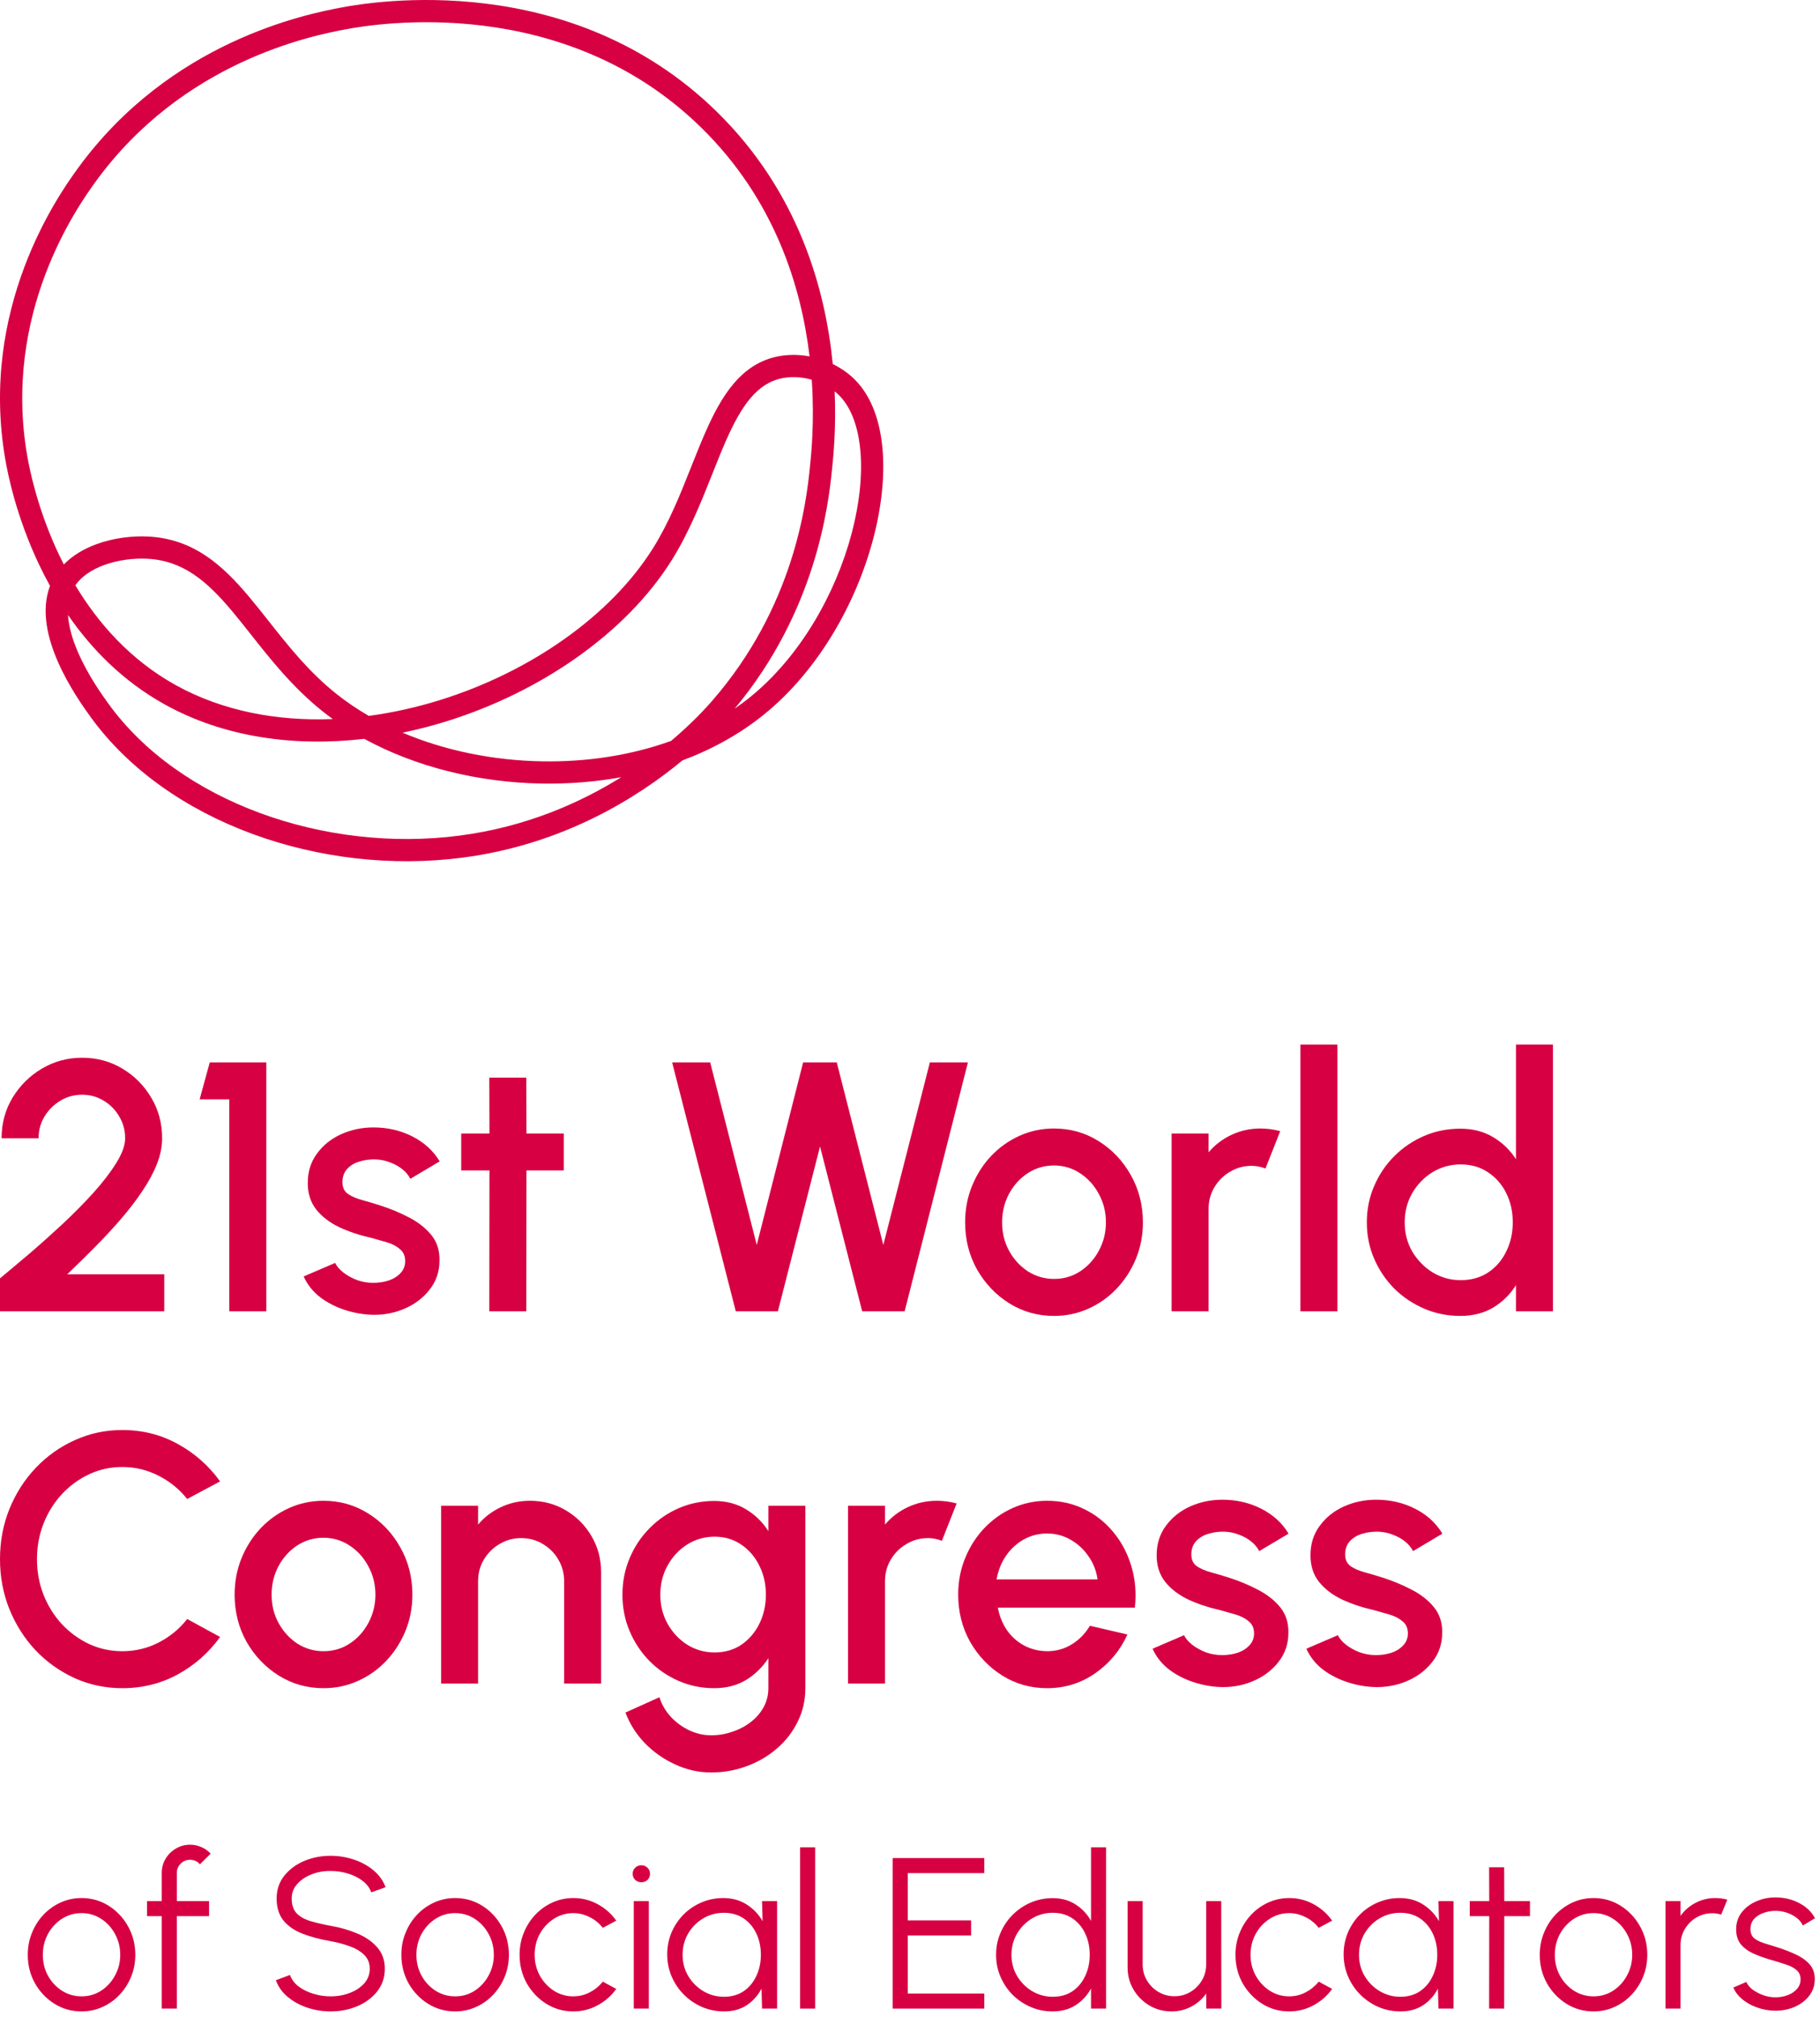
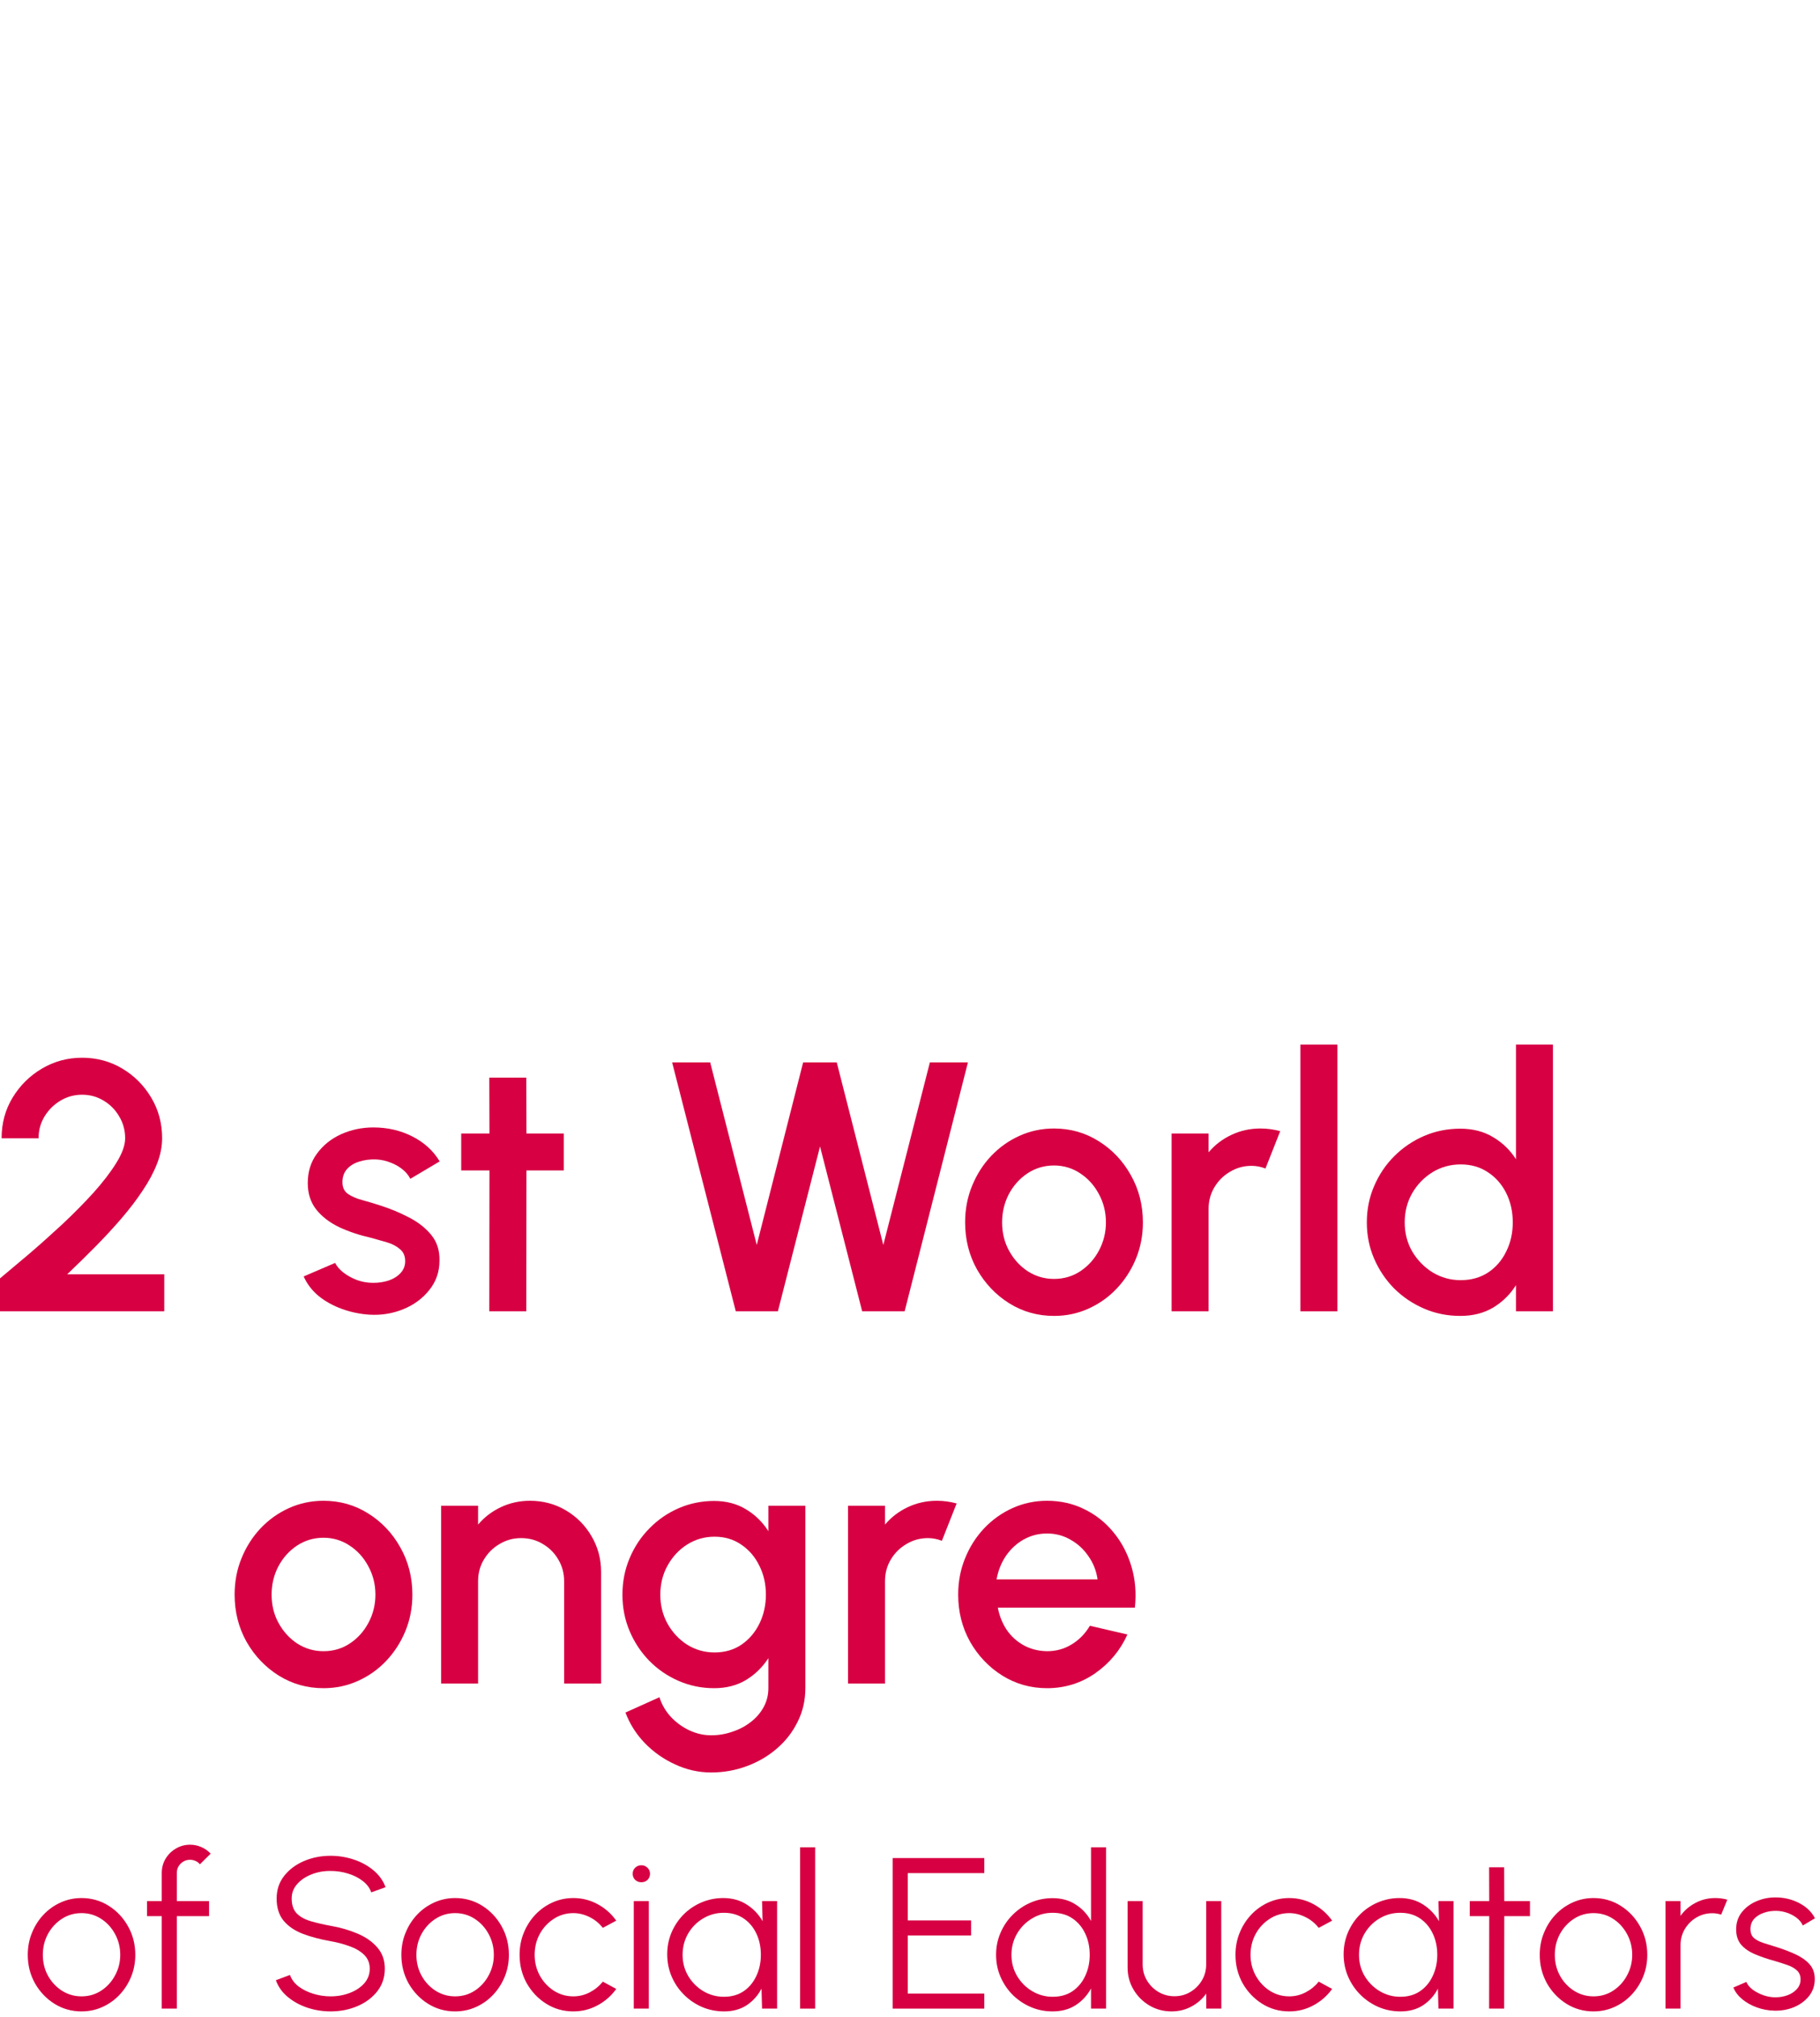
<svg xmlns="http://www.w3.org/2000/svg" width="139" height="154" viewBox="0 0 139 154" fill="none">
  <g id="Vector">
-     <path fill-rule="evenodd" clip-rule="evenodd" d="M26.157 0.558C28.45 0.134 43.544 -2.418 54.725 8.512C61.014 14.663 63.048 22.136 63.601 27.798C64.246 28.113 64.834 28.525 65.32 29.02C66.564 30.287 67.206 32.154 67.397 34.231C67.588 36.321 67.332 38.713 66.689 41.147C65.406 46.005 62.536 51.175 58.327 54.575C56.485 56.062 54.376 57.22 52.114 58.066C48.712 60.885 43.036 64.482 35.327 65.487C24.538 66.893 12.764 62.827 6.917 54.742L6.912 54.735C6.453 54.101 5.252 52.441 4.407 50.495C3.666 48.791 3.096 46.635 3.821 44.737C3.523 44.2 3.249 43.666 2.999 43.142C1.214 39.4 0.583 36.091 0.419 35.162C-1.635 23.526 4.455 14.898 5.955 12.839C13.01 3.155 23.352 1.078 26.157 0.558ZM5.192 46.954C5.245 47.849 5.532 48.827 5.963 49.819C6.731 51.587 7.84 53.122 8.292 53.747C13.694 61.218 24.789 65.149 35.107 63.804C40.169 63.144 44.311 61.301 47.45 59.343C45.447 59.708 43.39 59.867 41.344 59.83C36.569 59.743 31.789 58.584 27.821 56.416C22.517 57.03 17.156 56.322 12.604 53.801C9.36 52.005 6.96 49.521 5.192 46.954ZM25.417 54.904C21.154 55.077 16.992 54.291 13.426 52.317C9.921 50.376 7.465 47.542 5.753 44.691C6.229 44.013 7.001 43.494 7.952 43.145C9.008 42.758 10.205 42.611 11.239 42.664M28.166 54.664C27.286 54.154 26.455 53.592 25.685 52.977C23.583 51.3 22.044 49.353 20.553 47.467C20.041 46.819 19.535 46.179 19.014 45.559C17.015 43.182 14.801 41.147 11.326 40.969C10.09 40.906 8.662 41.077 7.367 41.552C6.454 41.887 5.567 42.389 4.873 43.103C4.754 42.871 4.641 42.641 4.531 42.411C2.84 38.867 2.242 35.728 2.09 34.867C0.164 23.954 5.878 15.826 7.326 13.839C13.977 4.709 23.75 2.73 26.466 2.227C28.718 1.81 43.013 -0.564 53.538 9.726C59.192 15.254 61.203 21.938 61.83 27.215C61.046 27.068 60.238 27.058 59.465 27.203C56.579 27.748 55.074 30.281 53.878 32.998C53.496 33.866 53.14 34.764 52.779 35.672C51.955 37.748 51.108 39.88 49.883 41.843C46.65 47.023 40.503 51.304 33.621 53.45C31.829 54.008 29.998 54.419 28.166 54.664ZM30.745 55.945C31.885 55.71 33.015 55.416 34.126 55.07C41.297 52.834 47.825 48.345 51.322 42.742C52.632 40.643 53.575 38.27 54.423 36.137C54.769 35.267 55.099 34.437 55.431 33.681C56.637 30.942 57.839 29.237 59.78 28.871C60.5 28.735 61.272 28.789 61.997 28.995C62.214 32.172 61.963 34.637 61.854 35.698C61.571 38.444 60.641 46.357 54.362 53.544C53.971 53.992 52.922 55.166 51.252 56.575C48.178 57.683 44.781 58.196 41.375 58.133C37.66 58.066 33.98 57.315 30.745 55.945ZM56.108 54.113C56.504 53.84 56.889 53.554 57.261 53.254C61.134 50.127 63.837 45.298 65.049 40.713C65.653 38.425 65.876 36.236 65.707 34.386C65.536 32.523 64.977 31.093 64.109 30.209C63.996 30.094 63.875 29.985 63.746 29.882C63.866 32.723 63.643 34.89 63.544 35.856L63.542 35.871C63.257 38.643 62.322 46.668 56.108 54.113ZM25.417 54.904C25.148 54.71 24.884 54.51 24.626 54.304C22.357 52.493 20.646 50.327 19.13 48.407C18.642 47.79 18.175 47.198 17.715 46.651C15.786 44.357 13.975 42.804 11.239 42.664" fill="#D70043" />
    <path d="M1.2149e-08 100.126V97.614C0.643 97.08 1.38 96.46 2.213 95.754C3.046 95.039 3.892 94.283 4.752 93.487C5.612 92.681 6.404 91.88 7.128 91.084C7.852 90.278 8.436 89.518 8.879 88.803C9.332 88.079 9.558 87.45 9.558 86.916C9.558 86.309 9.409 85.757 9.11 85.259C8.82 84.753 8.427 84.35 7.929 84.051C7.431 83.743 6.879 83.59 6.272 83.59C5.666 83.59 5.109 83.743 4.602 84.051C4.105 84.35 3.702 84.753 3.394 85.259C3.095 85.757 2.946 86.309 2.946 86.916H0.122C0.122 85.766 0.403 84.73 0.964 83.807C1.534 82.874 2.281 82.137 3.204 81.594C4.136 81.042 5.159 80.766 6.272 80.766C7.395 80.766 8.417 81.042 9.341 81.594C10.264 82.146 11.002 82.888 11.554 83.82C12.106 84.743 12.382 85.775 12.382 86.916C12.382 87.549 12.251 88.201 11.988 88.871C11.726 89.541 11.359 90.224 10.888 90.921C10.427 91.618 9.888 92.324 9.273 93.039C8.657 93.754 7.997 94.469 7.291 95.184C6.585 95.899 5.865 96.605 5.132 97.302H12.545V100.126H1.2149e-08Z" fill="#D70043" />
-     <path d="M17.514 100.126V83.942H15.247L16.021 81.119H20.338V100.126H17.514Z" fill="#D70043" />
    <path d="M28.216 100.384C27.501 100.338 26.804 100.194 26.125 99.949C25.446 99.705 24.849 99.374 24.333 98.958C23.826 98.533 23.446 98.035 23.193 97.465L25.596 96.433C25.713 96.677 25.917 96.917 26.207 97.153C26.505 97.388 26.854 97.582 27.252 97.736C27.65 97.881 28.067 97.954 28.501 97.954C28.926 97.954 29.32 97.895 29.682 97.777C30.053 97.65 30.357 97.46 30.592 97.207C30.827 96.953 30.945 96.65 30.945 96.297C30.945 95.899 30.809 95.591 30.538 95.374C30.275 95.148 29.945 94.976 29.546 94.858C29.148 94.74 28.75 94.627 28.352 94.519C27.465 94.32 26.65 94.048 25.908 93.704C25.175 93.351 24.591 92.903 24.157 92.36C23.722 91.808 23.505 91.134 23.505 90.337C23.505 89.468 23.74 88.717 24.211 88.083C24.681 87.441 25.297 86.948 26.057 86.603C26.827 86.26 27.646 86.088 28.515 86.088C29.601 86.088 30.596 86.318 31.501 86.78C32.407 87.242 33.099 87.875 33.579 88.681L31.338 90.011C31.203 89.74 30.999 89.495 30.728 89.278C30.456 89.061 30.148 88.889 29.804 88.762C29.46 88.626 29.103 88.549 28.732 88.531C28.27 88.513 27.84 88.568 27.442 88.694C27.053 88.812 26.741 89.002 26.505 89.264C26.27 89.527 26.152 89.862 26.152 90.269C26.152 90.667 26.293 90.966 26.573 91.165C26.854 91.355 27.207 91.509 27.632 91.627C28.067 91.745 28.51 91.876 28.963 92.021C29.768 92.274 30.524 92.586 31.23 92.957C31.936 93.319 32.506 93.767 32.941 94.301C33.375 94.835 33.583 95.487 33.565 96.256C33.565 97.107 33.307 97.854 32.791 98.497C32.284 99.139 31.624 99.628 30.809 99.963C29.994 100.298 29.13 100.438 28.216 100.384Z" fill="#D70043" />
    <path d="M43.058 89.373H40.207L40.194 100.126H37.37L37.383 89.373H35.225V86.549H37.383L37.37 82.286H40.194L40.207 86.549H43.058V89.373Z" fill="#D70043" />
    <path d="M56.194 100.126L51.333 81.119H54.239L57.796 95.062L61.339 81.119H63.905L67.462 95.062L71.019 81.119H73.925L69.091 100.126H65.847L62.629 87.54L59.411 100.126H56.194Z" fill="#D70043" />
    <path d="M80.498 100.479C79.249 100.479 78.109 100.157 77.077 99.515C76.054 98.872 75.235 98.012 74.62 96.935C74.013 95.849 73.71 94.65 73.71 93.338C73.71 92.342 73.887 91.414 74.24 90.554C74.593 89.685 75.077 88.925 75.692 88.273C76.317 87.613 77.041 87.097 77.865 86.726C78.688 86.355 79.566 86.169 80.498 86.169C81.747 86.169 82.883 86.49 83.906 87.133C84.938 87.776 85.757 88.64 86.364 89.726C86.979 90.812 87.287 92.016 87.287 93.338C87.287 94.324 87.11 95.247 86.757 96.107C86.404 96.967 85.915 97.727 85.291 98.388C84.675 99.04 83.956 99.551 83.132 99.922C82.318 100.293 81.44 100.479 80.498 100.479ZM80.498 97.655C81.25 97.655 81.924 97.456 82.521 97.058C83.119 96.659 83.589 96.134 83.933 95.483C84.286 94.822 84.463 94.107 84.463 93.338C84.463 92.55 84.282 91.826 83.92 91.165C83.567 90.504 83.091 89.98 82.494 89.59C81.897 89.192 81.231 88.993 80.498 88.993C79.756 88.993 79.082 89.192 78.475 89.59C77.878 89.989 77.403 90.518 77.05 91.179C76.706 91.84 76.534 92.559 76.534 93.338C76.534 94.143 76.715 94.872 77.077 95.523C77.439 96.175 77.919 96.695 78.516 97.085C79.123 97.465 79.783 97.655 80.498 97.655Z" fill="#D70043" />
    <path d="M89.48 100.126V86.549H92.304V87.988C92.775 87.427 93.354 86.984 94.042 86.658C94.73 86.332 95.472 86.169 96.268 86.169C96.775 86.169 97.278 86.237 97.775 86.373L96.648 89.224C96.296 89.088 95.943 89.02 95.59 89.02C94.992 89.02 94.445 89.169 93.947 89.468C93.449 89.758 93.051 90.151 92.752 90.649C92.453 91.147 92.304 91.699 92.304 92.306V100.126H89.48Z" fill="#D70043" />
    <path d="M99.318 100.126V79.761H102.142V100.126H99.318Z" fill="#D70043" />
    <path d="M115.781 79.761H118.605V100.126H115.781V98.13C115.337 98.836 114.758 99.406 114.043 99.841C113.328 100.266 112.491 100.479 111.531 100.479C110.545 100.479 109.621 100.293 108.762 99.922C107.902 99.551 107.141 99.04 106.481 98.388C105.829 97.727 105.318 96.967 104.947 96.107C104.575 95.247 104.39 94.324 104.39 93.338C104.39 92.351 104.575 91.428 104.947 90.568C105.318 89.699 105.829 88.939 106.481 88.287C107.141 87.626 107.902 87.11 108.762 86.739C109.621 86.368 110.545 86.183 111.531 86.183C112.491 86.183 113.328 86.4 114.043 86.834C114.758 87.26 115.337 87.821 115.781 88.518V79.761ZM111.558 97.75C112.355 97.75 113.052 97.555 113.649 97.166C114.247 96.768 114.708 96.234 115.034 95.564C115.369 94.894 115.536 94.152 115.536 93.338C115.536 92.514 115.369 91.767 115.034 91.097C114.699 90.428 114.233 89.898 113.636 89.509C113.047 89.111 112.355 88.912 111.558 88.912C110.771 88.912 110.051 89.111 109.4 89.509C108.757 89.907 108.241 90.441 107.852 91.111C107.472 91.781 107.282 92.523 107.282 93.338C107.282 94.161 107.476 94.908 107.866 95.578C108.264 96.238 108.784 96.768 109.427 97.166C110.079 97.555 110.789 97.75 111.558 97.75Z" fill="#D70043" />
-     <path d="M9.341 128.905C8.055 128.905 6.847 128.651 5.716 128.144C4.584 127.628 3.589 126.922 2.729 126.026C1.878 125.121 1.208 124.071 0.72 122.877C0.24 121.682 1.2149e-08 120.406 1.2149e-08 119.048C1.2149e-08 117.69 0.24 116.414 0.72 115.22C1.208 114.025 1.878 112.979 2.729 112.083C3.589 111.178 4.584 110.472 5.716 109.965C6.847 109.449 8.055 109.192 9.341 109.192C10.879 109.192 12.296 109.549 13.59 110.264C14.884 110.979 15.957 111.929 16.808 113.115L14.296 114.459C13.708 113.717 12.979 113.124 12.11 112.681C11.241 112.237 10.318 112.015 9.341 112.015C8.436 112.015 7.589 112.201 6.802 112.572C6.014 112.943 5.322 113.45 4.725 114.093C4.127 114.735 3.661 115.482 3.326 116.333C2.991 117.184 2.824 118.089 2.824 119.048C2.824 120.017 2.991 120.926 3.326 121.777C3.661 122.619 4.127 123.365 4.725 124.017C5.331 124.66 6.028 125.167 6.815 125.538C7.603 125.9 8.445 126.081 9.341 126.081C10.336 126.081 11.264 125.859 12.124 125.415C12.993 124.963 13.717 124.366 14.296 123.623L16.808 124.995C15.957 126.18 14.884 127.131 13.59 127.846C12.296 128.552 10.879 128.905 9.341 128.905Z" fill="#D70043" />
    <path d="M24.707 128.905C23.458 128.905 22.318 128.583 21.286 127.941C20.263 127.298 19.444 126.438 18.829 125.361C18.222 124.275 17.919 123.076 17.919 121.763C17.919 120.768 18.095 119.84 18.448 118.98C18.801 118.111 19.286 117.351 19.901 116.699C20.526 116.039 21.25 115.523 22.073 115.152C22.897 114.781 23.775 114.595 24.707 114.595C25.956 114.595 27.092 114.916 28.115 115.559C29.147 116.202 29.966 117.066 30.572 118.152C31.188 119.238 31.495 120.442 31.495 121.763C31.495 122.75 31.319 123.673 30.966 124.533C30.613 125.393 30.124 126.153 29.5 126.814C28.884 127.466 28.165 127.977 27.341 128.348C26.526 128.719 25.648 128.905 24.707 128.905ZM24.707 126.081C25.458 126.081 26.133 125.882 26.73 125.483C27.328 125.085 27.798 124.56 28.142 123.909C28.495 123.248 28.672 122.533 28.672 121.763C28.672 120.976 28.491 120.252 28.128 119.591C27.776 118.93 27.3 118.405 26.703 118.016C26.106 117.618 25.44 117.419 24.707 117.419C23.965 117.419 23.291 117.618 22.684 118.016C22.087 118.415 21.612 118.944 21.259 119.605C20.915 120.265 20.743 120.985 20.743 121.763C20.743 122.569 20.924 123.298 21.286 123.949C21.648 124.601 22.128 125.121 22.725 125.511C23.331 125.891 23.992 126.081 24.707 126.081Z" fill="#D70043" />
    <path d="M45.908 120.039V128.552H43.084V120.732C43.084 120.125 42.935 119.573 42.636 119.075C42.346 118.577 41.953 118.184 41.455 117.894C40.966 117.595 40.414 117.446 39.798 117.446C39.201 117.446 38.654 117.595 38.156 117.894C37.658 118.184 37.26 118.577 36.961 119.075C36.662 119.573 36.513 120.125 36.513 120.732V128.552H33.689V114.975H36.513V116.414C36.983 115.853 37.563 115.41 38.251 115.084C38.939 114.758 39.681 114.595 40.477 114.595C41.482 114.595 42.396 114.839 43.22 115.328C44.043 115.817 44.695 116.473 45.175 117.297C45.663 118.12 45.908 119.035 45.908 120.039Z" fill="#D70043" />
    <path d="M58.684 114.975H61.508V128.905C61.508 129.837 61.309 130.697 60.911 131.484C60.522 132.272 59.992 132.95 59.323 133.521C58.653 134.1 57.883 134.548 57.014 134.865C56.155 135.182 55.254 135.34 54.313 135.34C53.362 135.34 52.448 135.136 51.57 134.729C50.692 134.331 49.919 133.788 49.249 133.1C48.588 132.412 48.095 131.634 47.769 130.765L50.362 129.597C50.543 130.158 50.833 130.656 51.231 131.09C51.638 131.525 52.109 131.869 52.643 132.122C53.186 132.376 53.743 132.502 54.313 132.502C54.874 132.502 55.413 132.412 55.928 132.231C56.453 132.059 56.919 131.815 57.327 131.498C57.743 131.181 58.074 130.801 58.318 130.357C58.562 129.914 58.684 129.43 58.684 128.905V126.61C58.241 127.298 57.671 127.855 56.974 128.28C56.277 128.697 55.467 128.905 54.544 128.905C53.584 128.905 52.679 128.719 51.828 128.348C50.977 127.977 50.231 127.466 49.588 126.814C48.946 126.153 48.443 125.393 48.081 124.533C47.719 123.673 47.538 122.75 47.538 121.763C47.538 120.777 47.719 119.854 48.081 118.994C48.443 118.125 48.946 117.365 49.588 116.713C50.231 116.052 50.977 115.536 51.828 115.165C52.679 114.794 53.584 114.609 54.544 114.609C55.467 114.609 56.277 114.821 56.974 115.247C57.671 115.663 58.241 116.22 58.684 116.917V114.975ZM54.571 126.176C55.358 126.176 56.046 125.977 56.634 125.578C57.223 125.171 57.68 124.633 58.006 123.963C58.331 123.293 58.494 122.56 58.494 121.763C58.494 120.949 58.327 120.211 57.992 119.55C57.666 118.881 57.209 118.347 56.621 117.948C56.032 117.541 55.349 117.337 54.571 117.337C53.81 117.337 53.114 117.537 52.48 117.935C51.855 118.333 51.358 118.867 50.987 119.537C50.615 120.207 50.43 120.949 50.43 121.763C50.43 122.578 50.615 123.32 50.987 123.99C51.367 124.66 51.869 125.194 52.493 125.592C53.127 125.981 53.819 126.176 54.571 126.176Z" fill="#D70043" />
    <path d="M64.766 128.552V114.975H67.591V116.414C68.061 115.853 68.64 115.41 69.328 115.084C70.016 114.758 70.758 114.595 71.555 114.595C72.062 114.595 72.564 114.663 73.062 114.799L71.935 117.65C71.582 117.514 71.229 117.446 70.876 117.446C70.279 117.446 69.731 117.595 69.233 117.894C68.735 118.184 68.337 118.577 68.038 119.075C67.74 119.573 67.591 120.125 67.591 120.732V128.552H64.766Z" fill="#D70043" />
    <path d="M79.968 128.905C78.719 128.905 77.579 128.583 76.547 127.941C75.524 127.298 74.705 126.438 74.089 125.361C73.483 124.275 73.18 123.076 73.18 121.763C73.18 120.768 73.356 119.84 73.709 118.98C74.062 118.111 74.546 117.351 75.162 116.699C75.787 116.039 76.511 115.523 77.334 115.152C78.158 114.781 79.036 114.595 79.968 114.595C81.009 114.595 81.964 114.812 82.833 115.247C83.702 115.672 84.444 116.265 85.059 117.025C85.675 117.776 86.127 118.645 86.417 119.632C86.707 120.609 86.793 121.65 86.675 122.754H76.207C76.325 123.379 76.551 123.945 76.886 124.452C77.23 124.949 77.665 125.343 78.189 125.633C78.724 125.922 79.316 126.072 79.968 126.081C80.656 126.081 81.28 125.909 81.842 125.565C82.412 125.221 82.878 124.746 83.24 124.139L86.105 124.805C85.562 126.008 84.743 126.995 83.647 127.764C82.552 128.525 81.326 128.905 79.968 128.905ZM76.112 120.596H83.824C83.733 119.944 83.502 119.356 83.131 118.831C82.769 118.297 82.312 117.876 81.76 117.568C81.217 117.251 80.62 117.093 79.968 117.093C79.325 117.093 78.728 117.247 78.176 117.555C77.633 117.862 77.18 118.283 76.818 118.817C76.465 119.342 76.23 119.935 76.112 120.596Z" fill="#D70043" />
-     <path d="M93.049 128.81C92.334 128.764 91.637 128.62 90.959 128.375C90.28 128.131 89.682 127.8 89.166 127.384C88.659 126.959 88.279 126.461 88.026 125.891L90.429 124.859C90.547 125.103 90.75 125.343 91.04 125.578C91.339 125.814 91.687 126.008 92.085 126.162C92.484 126.307 92.9 126.379 93.334 126.379C93.76 126.379 94.153 126.321 94.516 126.203C94.887 126.076 95.19 125.886 95.425 125.633C95.66 125.379 95.778 125.076 95.778 124.723C95.778 124.325 95.642 124.017 95.371 123.8C95.108 123.574 94.778 123.402 94.38 123.284C93.981 123.166 93.583 123.053 93.185 122.945C92.298 122.745 91.484 122.474 90.741 122.13C90.008 121.777 89.424 121.329 88.99 120.786C88.555 120.234 88.338 119.559 88.338 118.763C88.338 117.894 88.573 117.143 89.044 116.509C89.515 115.867 90.13 115.373 90.891 115.029C91.66 114.685 92.479 114.514 93.348 114.514C94.434 114.514 95.43 114.744 96.335 115.206C97.24 115.668 97.932 116.301 98.412 117.107L96.172 118.437C96.036 118.166 95.832 117.921 95.561 117.704C95.289 117.487 94.982 117.315 94.638 117.188C94.294 117.052 93.936 116.975 93.565 116.957C93.104 116.939 92.674 116.994 92.275 117.12C91.886 117.238 91.574 117.428 91.339 117.69C91.103 117.953 90.986 118.288 90.986 118.695C90.986 119.093 91.126 119.392 91.406 119.591C91.687 119.781 92.04 119.935 92.466 120.053C92.9 120.17 93.343 120.302 93.796 120.446C94.602 120.7 95.357 121.012 96.063 121.383C96.769 121.745 97.34 122.193 97.774 122.727C98.208 123.261 98.416 123.913 98.398 124.682C98.398 125.533 98.141 126.28 97.625 126.923C97.118 127.565 96.457 128.054 95.642 128.389C94.828 128.724 93.963 128.864 93.049 128.81Z" fill="#D70043" />
-     <path d="M104.796 128.81C104.081 128.764 103.384 128.62 102.705 128.375C102.027 128.131 101.429 127.8 100.913 127.384C100.406 126.959 100.026 126.461 99.773 125.891L102.176 124.859C102.294 125.103 102.497 125.343 102.787 125.578C103.086 125.814 103.434 126.008 103.832 126.162C104.23 126.307 104.647 126.379 105.081 126.379C105.507 126.379 105.9 126.321 106.262 126.203C106.634 126.076 106.937 125.886 107.172 125.633C107.407 125.379 107.525 125.076 107.525 124.723C107.525 124.325 107.389 124.017 107.118 123.8C106.855 123.574 106.525 123.402 106.127 123.284C105.728 123.166 105.33 123.053 104.932 122.945C104.045 122.745 103.23 122.474 102.488 122.13C101.755 121.777 101.171 121.329 100.737 120.786C100.302 120.234 100.085 119.559 100.085 118.763C100.085 117.894 100.32 117.143 100.791 116.509C101.262 115.867 101.877 115.373 102.638 115.029C103.407 114.685 104.226 114.514 105.095 114.514C106.181 114.514 107.177 114.744 108.082 115.206C108.987 115.668 109.679 116.301 110.159 117.107L107.919 118.437C107.783 118.166 107.579 117.921 107.308 117.704C107.036 117.487 106.729 117.315 106.385 117.188C106.041 117.052 105.683 116.975 105.312 116.957C104.85 116.939 104.421 116.994 104.022 117.12C103.633 117.238 103.321 117.428 103.086 117.69C102.85 117.953 102.733 118.288 102.733 118.695C102.733 119.093 102.873 119.392 103.153 119.591C103.434 119.781 103.787 119.935 104.212 120.053C104.647 120.17 105.09 120.302 105.543 120.446C106.348 120.7 107.104 121.012 107.81 121.383C108.516 121.745 109.086 122.193 109.521 122.727C109.955 123.261 110.163 123.913 110.145 124.682C110.145 125.533 109.887 126.28 109.371 126.923C108.865 127.565 108.204 128.054 107.389 128.389C106.575 128.724 105.71 128.864 104.796 128.81Z" fill="#D70043" />
    <path d="M6.227 153.585C5.472 153.585 4.782 153.391 4.158 153.002C3.539 152.613 3.044 152.093 2.672 151.442C2.305 150.785 2.121 150.06 2.121 149.266C2.121 148.664 2.228 148.103 2.442 147.582C2.655 147.057 2.948 146.597 3.32 146.203C3.698 145.803 4.136 145.491 4.634 145.267C5.132 145.042 5.663 144.93 6.227 144.93C6.983 144.93 7.67 145.124 8.288 145.513C8.912 145.902 9.408 146.425 9.775 147.082C10.147 147.738 10.333 148.467 10.333 149.266C10.333 149.863 10.226 150.421 10.013 150.941C9.799 151.461 9.504 151.921 9.126 152.321C8.754 152.715 8.318 153.024 7.82 153.248C7.328 153.473 6.797 153.585 6.227 153.585ZM6.227 152.436C6.786 152.436 7.286 152.29 7.73 152C8.179 151.705 8.532 151.316 8.789 150.834C9.052 150.352 9.183 149.83 9.183 149.266C9.183 148.691 9.052 148.163 8.789 147.681C8.526 147.194 8.171 146.805 7.722 146.515C7.278 146.225 6.78 146.08 6.227 146.08C5.669 146.08 5.165 146.228 4.716 146.523C4.273 146.813 3.92 147.199 3.657 147.681C3.4 148.163 3.271 148.691 3.271 149.266C3.271 149.857 3.405 150.394 3.673 150.875C3.942 151.352 4.3 151.732 4.749 152.017C5.198 152.296 5.691 152.436 6.227 152.436Z" fill="#D70043" />
    <path d="M13.504 143.017V145.16H15.967V146.31H13.504V153.372H12.354V146.31H11.229V145.16H12.354V143.017C12.354 142.617 12.45 142.256 12.642 141.933C12.839 141.604 13.101 141.344 13.43 141.153C13.758 140.956 14.122 140.857 14.522 140.857C14.812 140.857 15.091 140.915 15.36 141.03C15.633 141.145 15.877 141.314 16.09 141.539L15.269 142.352C15.182 142.242 15.069 142.157 14.933 142.097C14.801 142.037 14.664 142.007 14.522 142.007C14.243 142.007 14.002 142.105 13.799 142.302C13.602 142.499 13.504 142.738 13.504 143.017Z" fill="#D70043" />
    <path d="M25.25 153.585C24.637 153.585 24.043 153.489 23.468 153.298C22.899 153.106 22.401 152.832 21.974 152.477C21.547 152.121 21.245 151.696 21.07 151.204L22.146 150.801C22.267 151.141 22.485 151.434 22.803 151.68C23.126 151.921 23.501 152.107 23.928 152.238C24.36 152.37 24.801 152.436 25.25 152.436C25.776 152.436 26.266 152.348 26.72 152.173C27.174 151.998 27.541 151.754 27.82 151.442C28.099 151.124 28.239 150.752 28.239 150.325C28.239 149.893 28.094 149.537 27.804 149.258C27.514 148.978 27.139 148.759 26.679 148.601C26.224 148.436 25.748 148.311 25.25 148.223C24.467 148.086 23.764 147.9 23.14 147.665C22.521 147.429 22.031 147.098 21.67 146.671C21.308 146.238 21.128 145.669 21.128 144.963C21.128 144.301 21.319 143.726 21.703 143.238C22.086 142.751 22.59 142.374 23.214 142.105C23.843 141.837 24.522 141.703 25.25 141.703C25.847 141.703 26.43 141.796 26.999 141.982C27.569 142.168 28.069 142.439 28.502 142.795C28.94 143.151 29.255 143.586 29.446 144.101L28.354 144.495C28.234 144.15 28.012 143.857 27.689 143.616C27.371 143.37 26.999 143.184 26.572 143.058C26.145 142.926 25.704 142.861 25.25 142.861C24.73 142.855 24.243 142.943 23.788 143.124C23.34 143.299 22.975 143.545 22.696 143.863C22.417 144.175 22.277 144.541 22.277 144.963C22.277 145.456 22.406 145.836 22.663 146.104C22.926 146.367 23.282 146.564 23.731 146.696C24.18 146.827 24.686 146.945 25.25 147.049C25.984 147.175 26.665 147.372 27.295 147.64C27.924 147.903 28.431 148.256 28.814 148.699C29.197 149.137 29.389 149.679 29.389 150.325C29.389 150.982 29.197 151.557 28.814 152.05C28.431 152.537 27.924 152.915 27.295 153.183C26.671 153.451 25.989 153.585 25.25 153.585Z" fill="#D70043" />
    <path d="M34.759 153.585C34.004 153.585 33.314 153.391 32.69 153.002C32.071 152.613 31.576 152.093 31.204 151.442C30.837 150.785 30.654 150.06 30.654 149.266C30.654 148.664 30.76 148.103 30.974 147.582C31.187 147.057 31.48 146.597 31.852 146.203C32.23 145.803 32.668 145.491 33.166 145.267C33.664 145.042 34.196 144.93 34.759 144.93C35.515 144.93 36.202 145.124 36.821 145.513C37.445 145.902 37.94 146.425 38.307 147.082C38.679 147.738 38.865 148.467 38.865 149.266C38.865 149.863 38.758 150.421 38.545 150.941C38.331 151.461 38.036 151.921 37.658 152.321C37.286 152.715 36.851 153.024 36.352 153.248C35.86 153.473 35.329 153.585 34.759 153.585ZM34.759 152.436C35.318 152.436 35.819 152.29 36.262 152C36.711 151.705 37.064 151.316 37.321 150.834C37.584 150.352 37.716 149.83 37.716 149.266C37.716 148.691 37.584 148.163 37.321 147.681C37.059 147.194 36.703 146.805 36.254 146.515C35.81 146.225 35.312 146.08 34.759 146.08C34.201 146.08 33.697 146.228 33.248 146.523C32.805 146.813 32.452 147.199 32.189 147.681C31.932 148.163 31.803 148.691 31.803 149.266C31.803 149.857 31.937 150.394 32.206 150.875C32.474 151.352 32.832 151.732 33.281 152.017C33.73 152.296 34.223 152.436 34.759 152.436Z" fill="#D70043" />
    <path d="M46.039 151.311L47.065 151.869C46.693 152.389 46.22 152.805 45.645 153.117C45.075 153.429 44.457 153.585 43.789 153.585C43.033 153.585 42.344 153.391 41.72 153.002C41.101 152.613 40.606 152.093 40.233 151.442C39.867 150.785 39.683 150.06 39.683 149.266C39.683 148.664 39.79 148.103 40.003 147.582C40.217 147.057 40.51 146.597 40.882 146.203C41.26 145.803 41.698 145.491 42.196 145.267C42.694 145.042 43.225 144.93 43.789 144.93C44.457 144.93 45.075 145.086 45.645 145.398C46.22 145.71 46.693 146.129 47.065 146.655L46.039 147.205C45.754 146.843 45.412 146.567 45.013 146.375C44.613 146.178 44.205 146.08 43.789 146.08C43.236 146.08 42.735 146.228 42.286 146.523C41.837 146.813 41.481 147.199 41.219 147.681C40.961 148.163 40.833 148.691 40.833 149.266C40.833 149.841 40.964 150.369 41.227 150.851C41.495 151.332 41.854 151.718 42.303 152.009C42.752 152.293 43.247 152.436 43.789 152.436C44.238 152.436 44.659 152.331 45.053 152.123C45.448 151.915 45.776 151.644 46.039 151.311Z" fill="#D70043" />
    <path d="M48.404 145.16H49.553V153.372H48.404V145.16ZM48.986 143.723C48.8 143.723 48.642 143.663 48.51 143.542C48.384 143.416 48.321 143.26 48.321 143.074C48.321 142.888 48.384 142.735 48.51 142.614C48.642 142.488 48.8 142.426 48.986 142.426C49.167 142.426 49.321 142.488 49.446 142.614C49.578 142.735 49.644 142.888 49.644 143.074C49.644 143.26 49.581 143.416 49.455 143.542C49.329 143.663 49.173 143.723 48.986 143.723Z" fill="#D70043" />
    <path d="M58.201 145.16H59.35V153.372H58.201L58.16 151.844C57.891 152.364 57.516 152.786 57.035 153.109C56.553 153.426 55.978 153.585 55.31 153.585C54.708 153.585 54.144 153.473 53.619 153.248C53.093 153.019 52.63 152.704 52.231 152.304C51.831 151.904 51.519 151.442 51.295 150.916C51.07 150.391 50.958 149.827 50.958 149.225C50.958 148.634 51.068 148.078 51.287 147.558C51.511 147.038 51.818 146.581 52.206 146.186C52.6 145.792 53.055 145.486 53.569 145.267C54.09 145.042 54.645 144.93 55.236 144.93C55.921 144.93 56.517 145.094 57.026 145.423C57.536 145.746 57.941 146.17 58.242 146.696L58.201 145.16ZM55.286 152.468C55.871 152.468 56.375 152.326 56.797 152.041C57.218 151.751 57.541 151.363 57.766 150.875C57.995 150.388 58.11 149.852 58.11 149.266C58.11 148.664 57.995 148.122 57.766 147.64C57.536 147.153 57.21 146.767 56.788 146.482C56.367 146.197 55.866 146.055 55.286 146.055C54.705 146.055 54.174 146.2 53.693 146.49C53.216 146.775 52.836 147.161 52.551 147.648C52.272 148.135 52.132 148.675 52.132 149.266C52.132 149.863 52.277 150.404 52.568 150.892C52.858 151.373 53.241 151.757 53.717 152.041C54.199 152.326 54.722 152.468 55.286 152.468Z" fill="#D70043" />
    <path d="M61.106 153.372V141.054H62.255V153.372H61.106Z" fill="#D70043" />
    <path d="M68.179 153.372V141.875H75.175V143.025H69.328V146.638H74.165V147.788H69.328V152.222H75.175V153.372H68.179Z" fill="#D70043" />
    <path d="M83.325 141.054H84.475V153.372H83.325V151.836C83.04 152.362 82.649 152.786 82.151 153.109C81.658 153.426 81.072 153.585 80.393 153.585C79.797 153.585 79.238 153.473 78.718 153.248C78.198 153.024 77.738 152.715 77.339 152.321C76.945 151.921 76.635 151.461 76.411 150.941C76.186 150.421 76.074 149.863 76.074 149.266C76.074 148.669 76.186 148.111 76.411 147.591C76.635 147.065 76.945 146.605 77.339 146.211C77.738 145.811 78.198 145.499 78.718 145.275C79.238 145.051 79.797 144.938 80.393 144.938C81.072 144.938 81.658 145.1 82.151 145.423C82.649 145.74 83.04 146.159 83.325 146.679V141.054ZM80.402 152.468C80.987 152.468 81.491 152.326 81.913 152.041C82.334 151.751 82.657 151.363 82.882 150.875C83.112 150.388 83.226 149.852 83.226 149.266C83.226 148.664 83.112 148.122 82.882 147.64C82.652 147.153 82.326 146.767 81.904 146.482C81.483 146.197 80.982 146.055 80.402 146.055C79.821 146.055 79.293 146.2 78.817 146.49C78.341 146.775 77.96 147.161 77.675 147.648C77.391 148.135 77.248 148.675 77.248 149.266C77.248 149.863 77.393 150.404 77.684 150.892C77.974 151.373 78.357 151.757 78.833 152.041C79.315 152.326 79.838 152.468 80.402 152.468Z" fill="#D70043" />
    <path d="M86.118 150.227V145.16H87.268V149.997C87.268 150.446 87.377 150.853 87.596 151.22C87.815 151.587 88.108 151.88 88.475 152.099C88.847 152.318 89.255 152.427 89.698 152.427C90.147 152.427 90.552 152.318 90.914 152.099C91.28 151.88 91.573 151.587 91.792 151.22C92.011 150.853 92.121 150.446 92.121 149.997V145.16H93.27L93.278 153.372H92.129L92.121 152.222C91.831 152.638 91.453 152.969 90.987 153.216C90.528 153.462 90.024 153.585 89.477 153.585C88.858 153.585 88.294 153.435 87.785 153.133C87.276 152.832 86.871 152.427 86.57 151.918C86.269 151.409 86.118 150.845 86.118 150.227Z" fill="#D70043" />
    <path d="M100.714 151.311L101.74 151.869C101.368 152.389 100.894 152.805 100.319 153.117C99.75 153.429 99.132 153.585 98.464 153.585C97.708 153.585 97.018 153.391 96.394 153.002C95.776 152.613 95.28 152.093 94.908 151.442C94.541 150.785 94.358 150.06 94.358 149.266C94.358 148.664 94.465 148.103 94.678 147.582C94.892 147.057 95.184 146.597 95.557 146.203C95.934 145.803 96.372 145.491 96.871 145.267C97.369 145.042 97.9 144.93 98.464 144.93C99.132 144.93 99.75 145.086 100.319 145.398C100.894 145.71 101.368 146.129 101.74 146.655L100.714 147.205C100.429 146.843 100.087 146.567 99.687 146.375C99.287 146.178 98.88 146.08 98.464 146.08C97.911 146.08 97.41 146.228 96.961 146.523C96.512 146.813 96.156 147.199 95.893 147.681C95.636 148.163 95.507 148.691 95.507 149.266C95.507 149.841 95.639 150.369 95.902 150.851C96.17 151.332 96.528 151.718 96.977 152.009C97.426 152.293 97.922 152.436 98.464 152.436C98.912 152.436 99.334 152.331 99.728 152.123C100.122 151.915 100.451 151.644 100.714 151.311Z" fill="#D70043" />
    <path d="M109.86 145.16H111.01V153.372H109.86L109.819 151.844C109.551 152.364 109.176 152.786 108.694 153.109C108.212 153.426 107.638 153.585 106.97 153.585C106.368 153.585 105.804 153.473 105.278 153.248C104.753 153.019 104.29 152.704 103.89 152.304C103.491 151.904 103.179 151.442 102.954 150.916C102.73 150.391 102.618 149.827 102.618 149.225C102.618 148.634 102.727 148.078 102.946 147.558C103.17 147.038 103.477 146.581 103.866 146.186C104.26 145.792 104.714 145.486 105.229 145.267C105.749 145.042 106.305 144.93 106.896 144.93C107.58 144.93 108.177 145.094 108.686 145.423C109.195 145.746 109.6 146.17 109.901 146.696L109.86 145.16ZM106.945 152.468C107.531 152.468 108.035 152.326 108.456 152.041C108.878 151.751 109.201 151.363 109.425 150.875C109.655 150.388 109.77 149.852 109.77 149.266C109.77 148.664 109.655 148.122 109.425 147.64C109.195 147.153 108.869 146.767 108.448 146.482C108.026 146.197 107.525 146.055 106.945 146.055C106.365 146.055 105.834 146.2 105.352 146.49C104.876 146.775 104.495 147.161 104.211 147.648C103.931 148.135 103.792 148.675 103.792 149.266C103.792 149.863 103.937 150.404 104.227 150.892C104.517 151.373 104.9 151.757 105.377 152.041C105.858 152.326 106.381 152.468 106.945 152.468Z" fill="#D70043" />
    <path d="M116.849 146.31H114.887L114.878 153.372H113.729L113.737 146.31H112.251V145.16H113.737L113.729 142.582H114.878L114.887 145.16H116.849V146.31Z" fill="#D70043" />
    <path d="M121.703 153.585C120.948 153.585 120.258 153.391 119.634 153.002C119.015 152.613 118.52 152.093 118.148 151.442C117.781 150.785 117.597 150.06 117.597 149.266C117.597 148.664 117.704 148.103 117.918 147.582C118.131 147.057 118.424 146.597 118.796 146.203C119.174 145.803 119.612 145.491 120.11 145.267C120.608 145.042 121.139 144.93 121.703 144.93C122.459 144.93 123.146 145.124 123.764 145.513C124.388 145.902 124.884 146.425 125.251 147.082C125.623 147.738 125.809 148.467 125.809 149.266C125.809 149.863 125.702 150.421 125.489 150.941C125.275 151.461 124.98 151.921 124.602 152.321C124.23 152.715 123.794 153.024 123.296 153.248C122.804 153.473 122.273 153.585 121.703 153.585ZM121.703 152.436C122.262 152.436 122.762 152.29 123.206 152C123.655 151.705 124.008 151.316 124.265 150.834C124.528 150.352 124.659 149.83 124.659 149.266C124.659 148.691 124.528 148.163 124.265 147.681C124.002 147.194 123.647 146.805 123.198 146.515C122.754 146.225 122.256 146.08 121.703 146.08C121.145 146.08 120.641 146.228 120.192 146.523C119.749 146.813 119.396 147.199 119.133 147.681C118.876 148.163 118.747 148.691 118.747 149.266C118.747 149.857 118.881 150.394 119.149 150.875C119.418 151.352 119.776 151.732 120.225 152.017C120.674 152.296 121.167 152.436 121.703 152.436Z" fill="#D70043" />
    <path d="M127.2 153.372V145.16H128.349V146.293C128.64 145.877 129.017 145.546 129.483 145.3C129.948 145.053 130.454 144.93 131.002 144.93C131.319 144.93 131.626 144.971 131.922 145.053L131.453 146.195C131.224 146.124 130.999 146.088 130.78 146.088C130.337 146.088 129.929 146.197 129.557 146.416C129.19 146.635 128.897 146.928 128.678 147.295C128.459 147.662 128.349 148.07 128.349 148.519V153.372H127.2Z" fill="#D70043" />
    <path d="M135.495 153.528C135.046 153.517 134.608 153.435 134.181 153.281C133.754 153.128 133.382 152.92 133.064 152.657C132.747 152.394 132.52 152.096 132.383 151.762L133.376 151.335C133.464 151.549 133.625 151.746 133.861 151.926C134.102 152.102 134.375 152.244 134.682 152.353C134.989 152.457 135.292 152.509 135.594 152.509C135.927 152.509 136.24 152.455 136.53 152.345C136.82 152.236 137.055 152.08 137.236 151.877C137.422 151.669 137.515 151.425 137.515 151.146C137.515 150.845 137.417 150.61 137.219 150.44C137.022 150.265 136.773 150.128 136.472 150.03C136.171 149.925 135.862 149.827 135.544 149.734C134.964 149.575 134.452 149.4 134.009 149.208C133.565 149.017 133.218 148.773 132.966 148.478C132.719 148.176 132.596 147.79 132.596 147.32C132.596 146.822 132.736 146.392 133.015 146.03C133.3 145.664 133.669 145.382 134.124 145.185C134.583 144.982 135.073 144.881 135.594 144.881C136.261 144.881 136.869 145.026 137.417 145.316C137.969 145.606 138.369 145.992 138.615 146.474L137.688 147.024C137.589 146.8 137.433 146.605 137.219 146.441C137.006 146.277 136.762 146.148 136.489 146.055C136.22 145.962 135.947 145.913 135.667 145.907C135.317 145.902 134.991 145.954 134.69 146.063C134.389 146.167 134.146 146.323 133.959 146.531C133.779 146.739 133.688 146.994 133.688 147.295C133.688 147.596 133.779 147.826 133.959 147.985C134.14 148.138 134.384 148.264 134.69 148.363C135.002 148.456 135.353 148.565 135.741 148.691C136.24 148.85 136.708 149.03 137.146 149.233C137.583 149.436 137.937 149.687 138.205 149.988C138.473 150.29 138.604 150.67 138.599 151.13C138.599 151.623 138.451 152.052 138.156 152.419C137.86 152.786 137.477 153.068 137.006 153.265C136.535 153.456 136.031 153.544 135.495 153.528Z" fill="#D70043" />
  </g>
</svg>